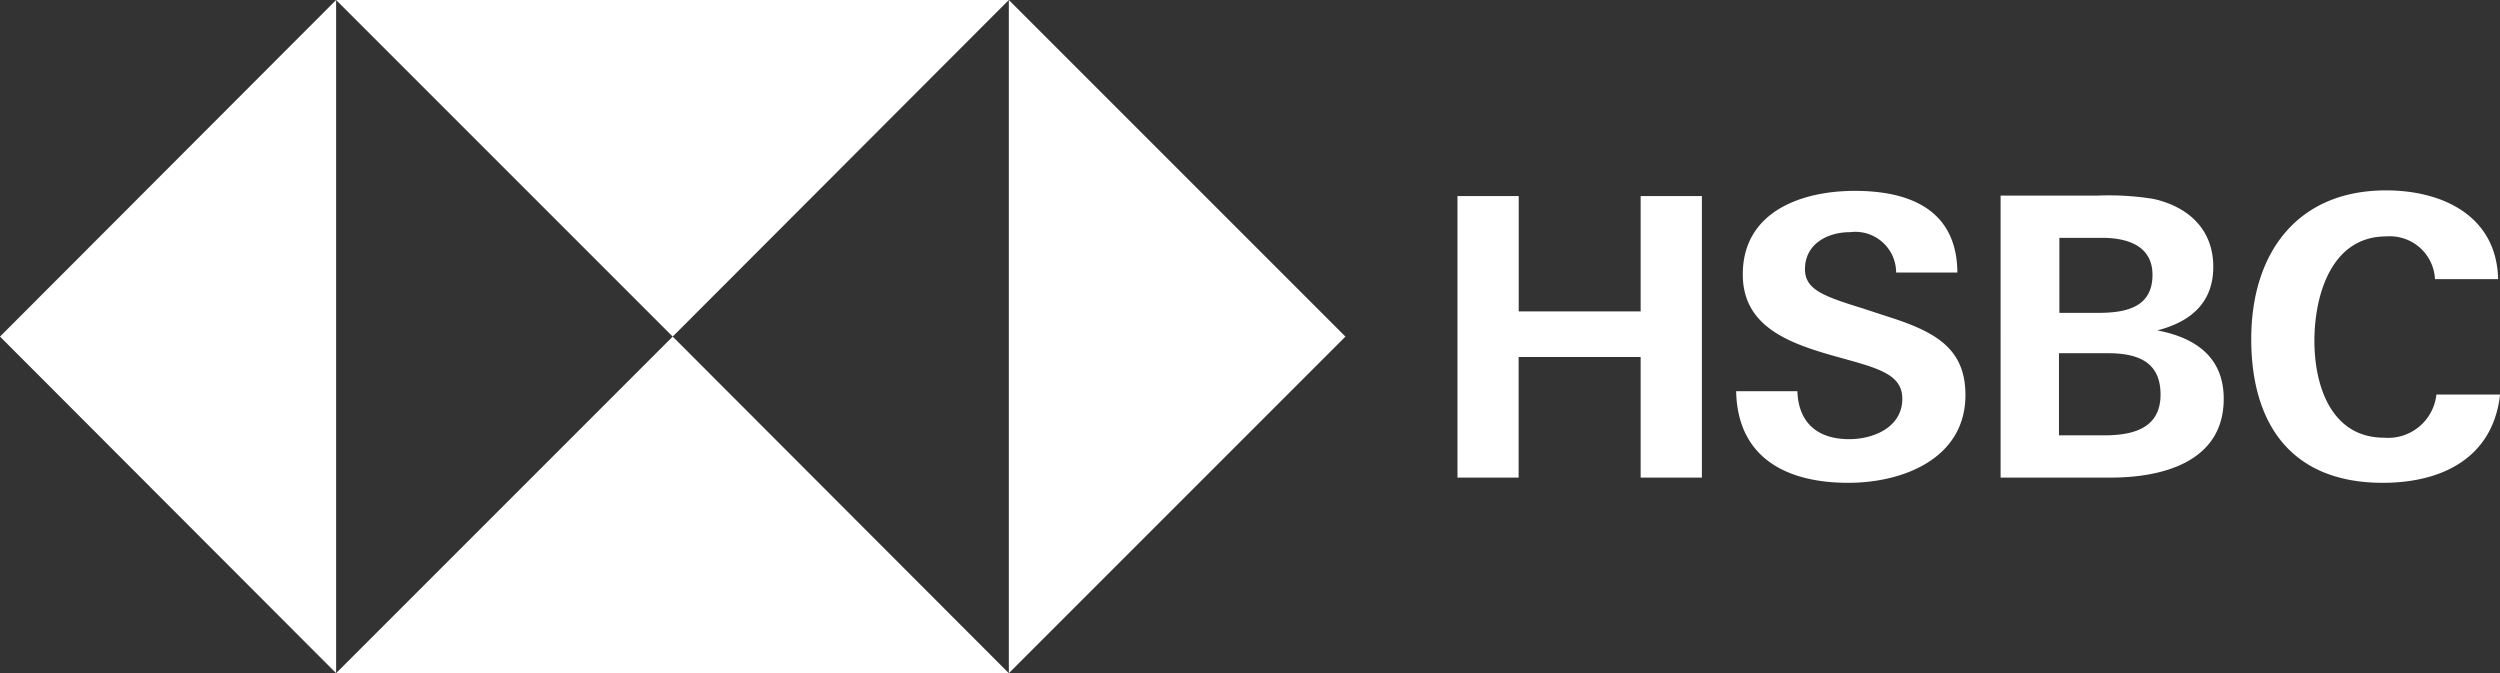
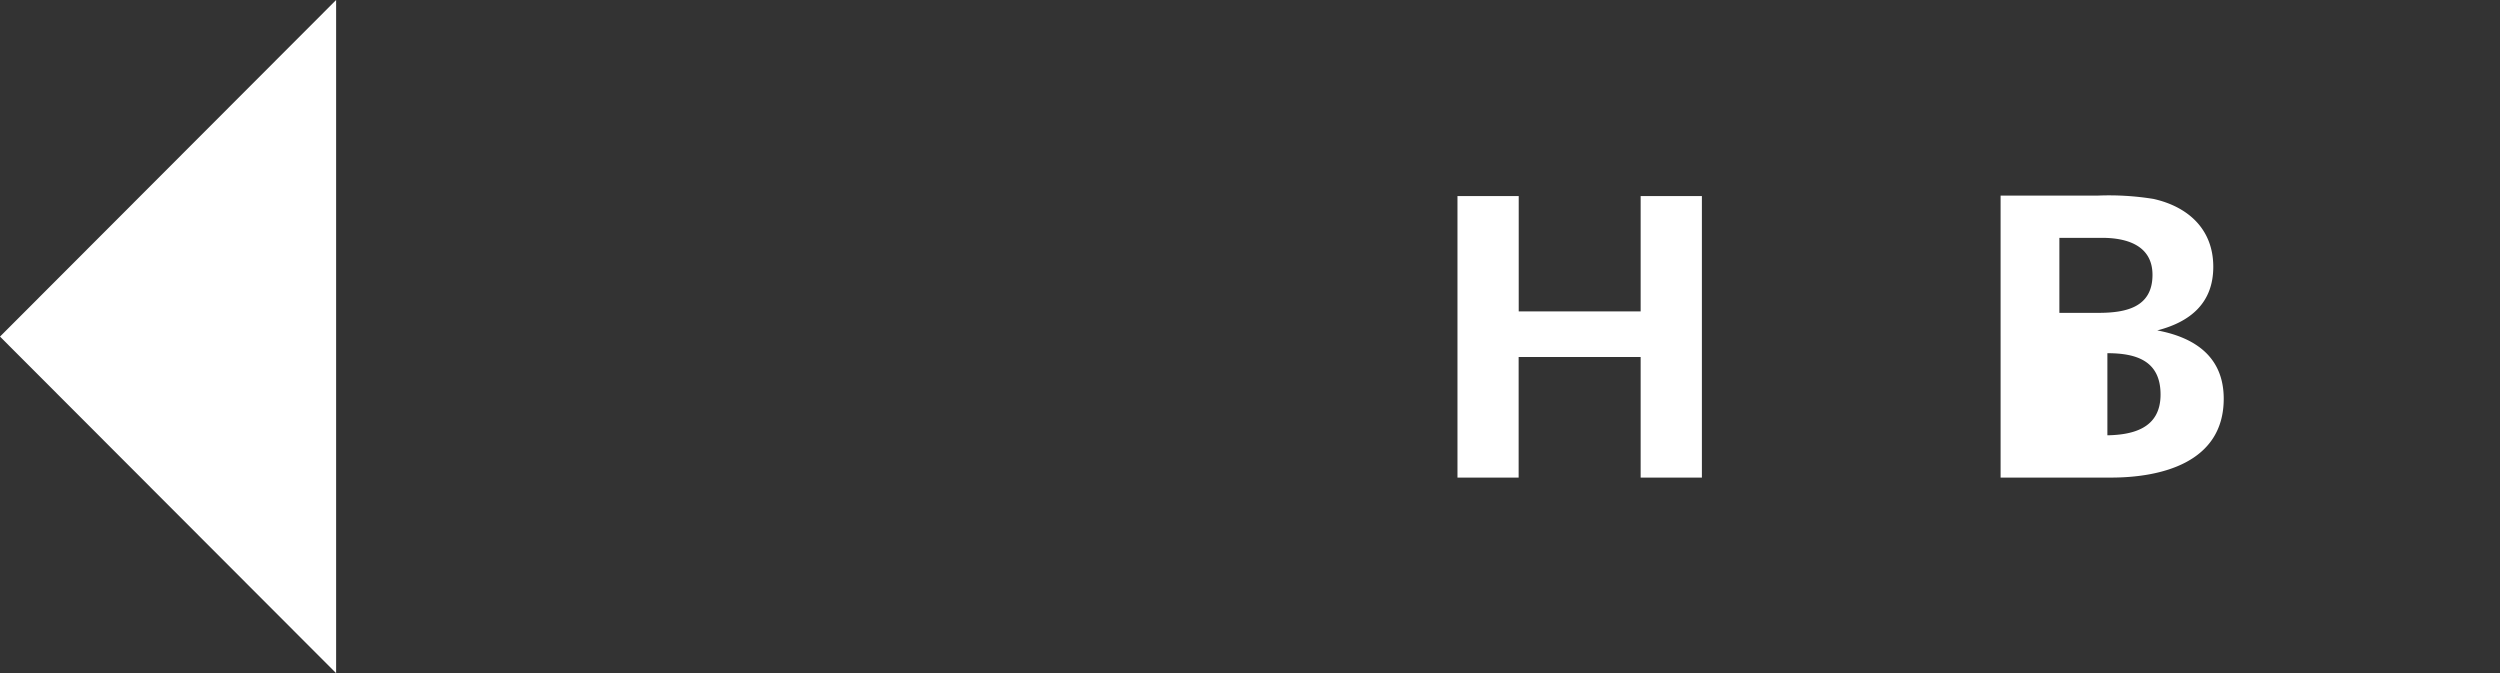
<svg xmlns="http://www.w3.org/2000/svg" width="163.775" height="44.101" viewBox="0 0 163.775 44.101">
  <rect x="0" y="0" width="163.775" height="44.101" fill="#333333" stroke="none" />
  <g transform="translate(165.2 -3644.7)">
    <path d="M460.8,193.543h-7.993v7.9H448.8V183h4.012v7.557H460.8V183h4.012v18.443H460.8Z" transform="translate(-518.521 3474.544)" fill="#fff" />
-     <path d="M514.84,201.027c-3.981,0-7.246-1.586-7.34-6h4.012c.062,1.959,1.213,3.141,3.39,3.141,1.648,0,3.483-.809,3.483-2.644,0-1.431-1.244-1.9-3.328-2.488l-1.337-.373c-2.923-.84-5.785-1.959-5.785-5.287,0-4.105,3.825-5.474,7.34-5.474,3.608,0,6.687,1.244,6.718,5.349h-4.012a2.674,2.674,0,0,0-3.017-2.644c-1.493,0-2.955.778-2.955,2.426,0,1.337,1.213,1.773,3.825,2.581l1.524.5c3.172,1,5.163,2.084,5.163,5.163C522.522,199.41,518.478,201.027,514.84,201.027Z" transform="translate(-558.965 3475.302)" fill="#fff" />
-     <path d="M563.1,182.9h6.407a18.317,18.317,0,0,1,3.639.218c2.239.5,3.919,1.959,3.919,4.447,0,2.364-1.493,3.608-3.67,4.167,2.488.467,4.354,1.742,4.354,4.478,0,4.2-4.136,5.163-7.371,5.163h-7.246V182.9Zm6.438,7.682c1.773,0,3.545-.342,3.545-2.488,0-1.928-1.679-2.426-3.3-2.426h-2.8v4.914Zm.373,8.024c1.866,0,3.7-.435,3.7-2.675,0-2.208-1.586-2.706-3.483-2.706h-3.172v5.38Z" transform="translate(-597.273 3474.613)" fill="#fff" />
-     <path d="M624.615,200.958c-5.94,0-8.615-3.794-8.615-9.423,0-5.567,2.955-9.734,8.833-9.734,3.67,0,7.246,1.648,7.34,5.816h-4.136a2.959,2.959,0,0,0-3.2-2.8c-3.608,0-4.7,3.888-4.7,6.842,0,2.923,1.089,6.344,4.572,6.344a3.179,3.179,0,0,0,3.421-2.83H632.3C631.83,199.372,628.44,200.958,624.615,200.958Z" transform="translate(-633.721 3475.371)" fill="#fff" />
+     <path d="M563.1,182.9h6.407a18.317,18.317,0,0,1,3.639.218c2.239.5,3.919,1.959,3.919,4.447,0,2.364-1.493,3.608-3.67,4.167,2.488.467,4.354,1.742,4.354,4.478,0,4.2-4.136,5.163-7.371,5.163h-7.246V182.9Zm6.438,7.682c1.773,0,3.545-.342,3.545-2.488,0-1.928-1.679-2.426-3.3-2.426h-2.8v4.914Zm.373,8.024c1.866,0,3.7-.435,3.7-2.675,0-2.208-1.586-2.706-3.483-2.706v5.38Z" transform="translate(-597.273 3474.613)" fill="#fff" />
    <g transform="translate(-165.2 3644.7)">
-       <path d="M354.3,185.8l22.05-22.05L354.3,141.7h0Z" transform="translate(-288.211 -141.7)" fill="#fff" />
      <path d="M163.819,185.8,141.8,163.75l22.019-22.05h0Z" transform="translate(-141.8 -141.7)" fill="#fff" />
-       <path d="M256.669,141.7,234.65,163.75,212.6,141.7h44.069Z" transform="translate(-190.581 -141.7)" fill="#fff" />
-       <path d="M212.6,234.65l22.05-22.05,22.019,22.05H212.6Z" transform="translate(-190.581 -190.55)" fill="#fff" />
    </g>
  </g>
</svg>